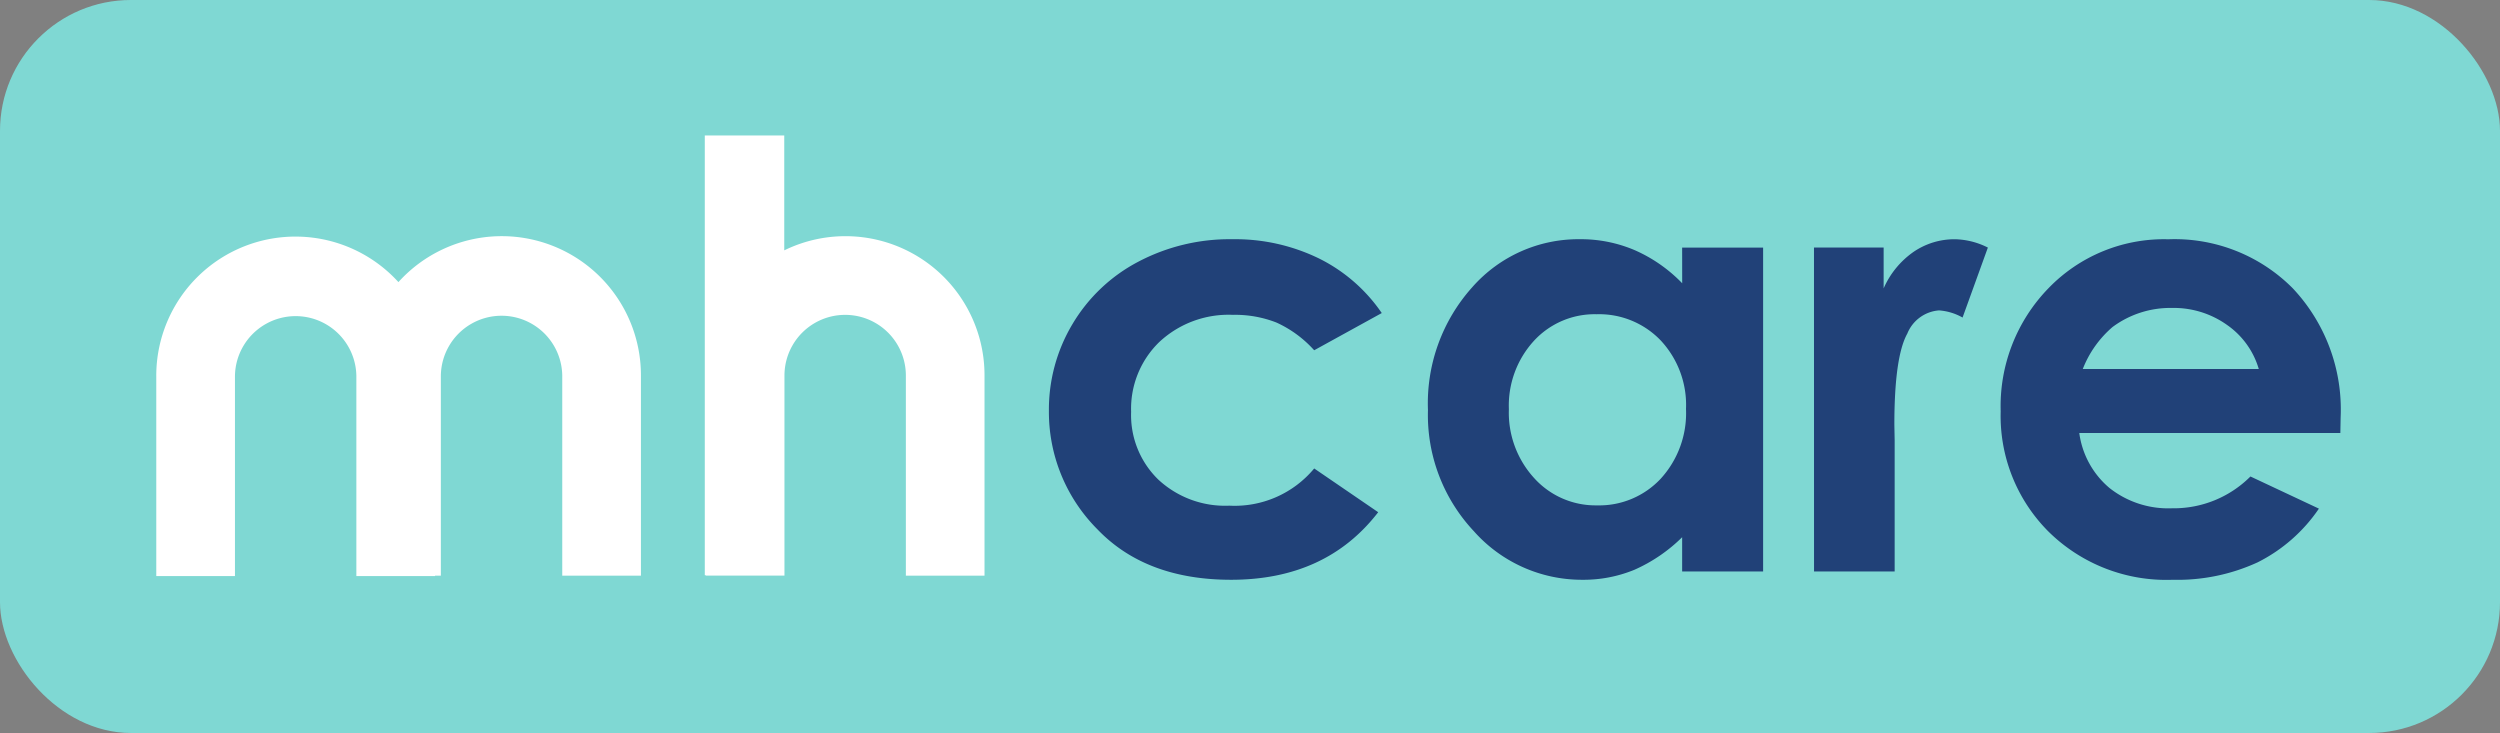
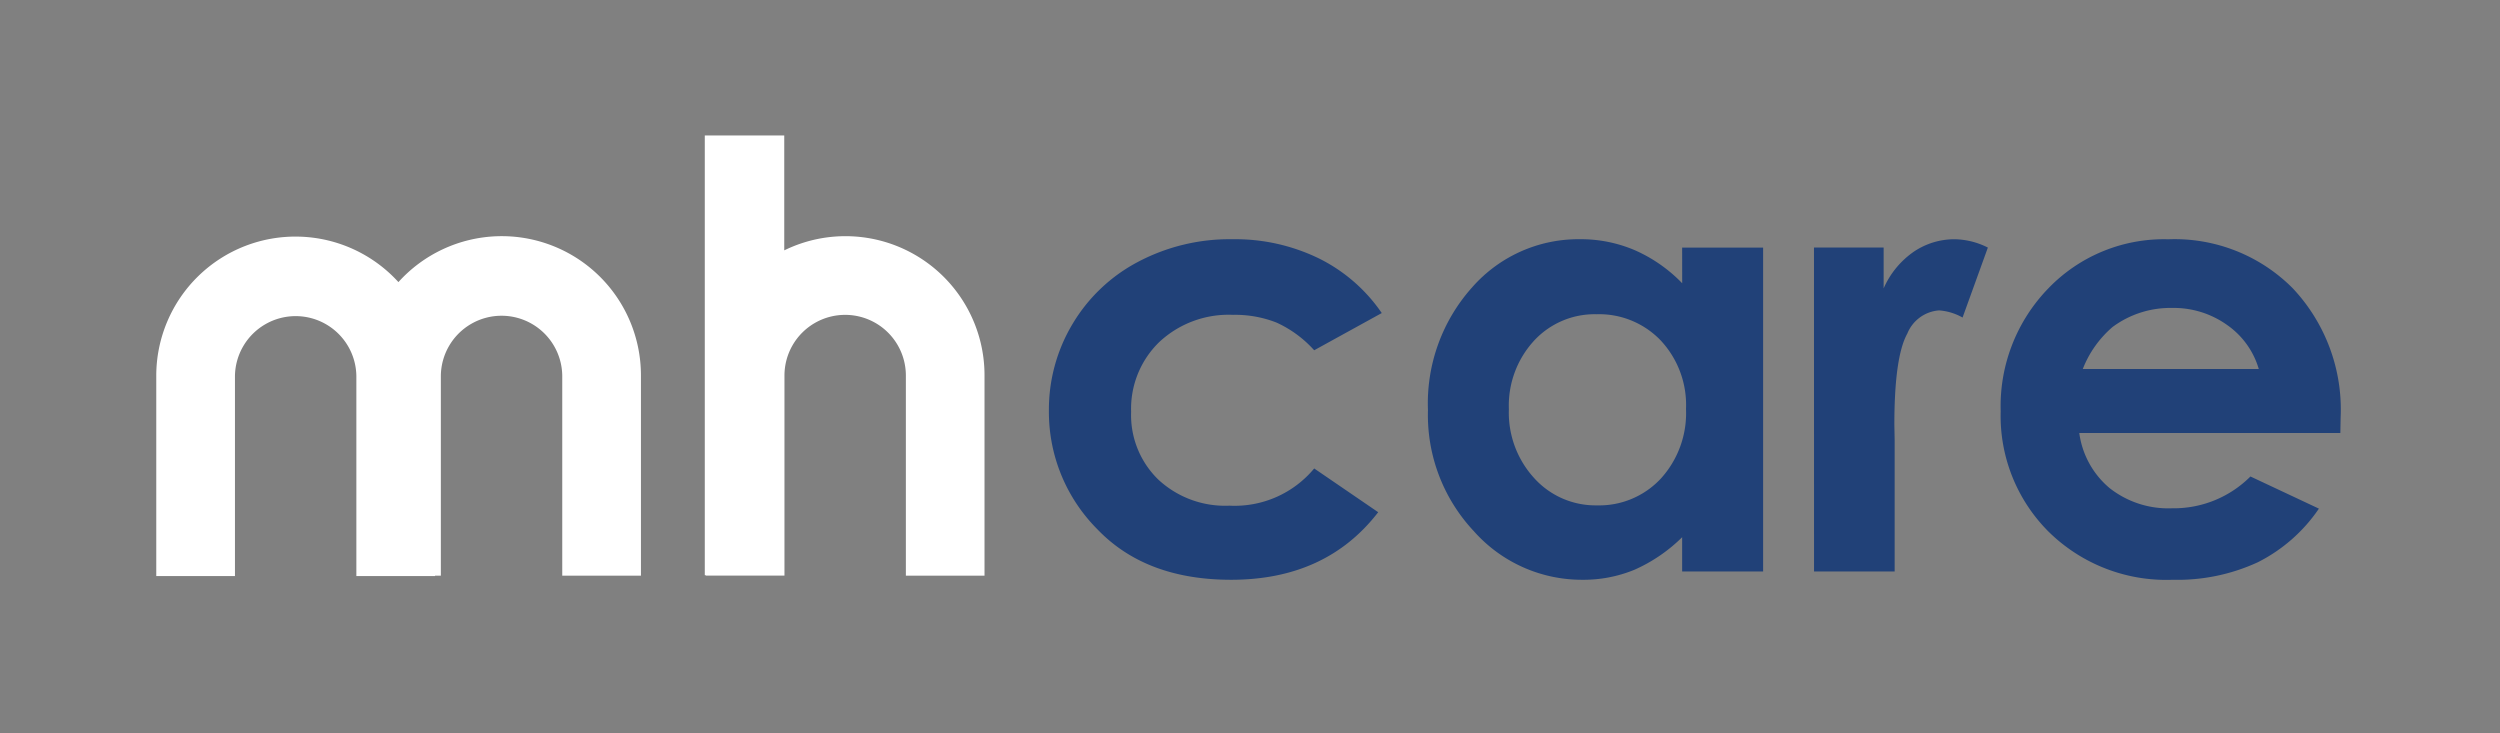
<svg xmlns="http://www.w3.org/2000/svg" width="191" height="56" viewBox="0 0 191 56">
  <rect x="0" y="0" width="191" height="56" fill="#808080" stroke="none" />
  <g id="Groupe_756" data-name="Groupe 756" transform="translate(-72 -207)">
-     <rect id="Rectangle_325" data-name="Rectangle 325" width="191" height="56" rx="10" transform="translate(72 207)" fill="#7fd8d3" />
    <g id="Groupe_87" data-name="Groupe 87" transform="translate(83.938 217.346)">
      <path id="Tracé_1489" data-name="Tracé 1489" d="M27.419-20.516l-5.163,2.843a8.756,8.756,0,0,0-2.877-2.115,8.633,8.633,0,0,0-3.332-.591A7.75,7.75,0,0,0,10.419-18.3a7.1,7.1,0,0,0-2.149,5.333A6.864,6.864,0,0,0,10.339-7.8a7.489,7.489,0,0,0,5.436,2,7.9,7.9,0,0,0,6.482-2.843L27.146-5.3Q23.166-.138,15.911-.138,9.384-.138,5.688-4a12.682,12.682,0,0,1-3.7-9.052,12.723,12.723,0,0,1,1.8-6.618A12.68,12.68,0,0,1,8.8-24.428,14.968,14.968,0,0,1,16-26.156a14.6,14.6,0,0,1,6.618,1.467A12.56,12.56,0,0,1,27.419-20.516Zm22.949-5h6.186V-.775H50.368V-3.39A12.187,12.187,0,0,1,46.717-.9a10.226,10.226,0,0,1-3.969.762,11.031,11.031,0,0,1-8.3-3.719,12.963,12.963,0,0,1-3.5-9.245,13.284,13.284,0,0,1,3.389-9.393,10.8,10.8,0,0,1,8.233-3.662,10.475,10.475,0,0,1,4.185.841,11.417,11.417,0,0,1,3.616,2.524ZM43.84-20.425a6.3,6.3,0,0,0-4.8,2.036,7.321,7.321,0,0,0-1.91,5.22,7.4,7.4,0,0,0,1.945,5.276,6.311,6.311,0,0,0,4.787,2.07A6.429,6.429,0,0,0,48.73-7.859a7.426,7.426,0,0,0,1.933-5.333,7.213,7.213,0,0,0-1.933-5.231A6.509,6.509,0,0,0,43.84-20.425Zm16.6-5.094h5.322V-22.4a6.648,6.648,0,0,1,2.3-2.8,5.542,5.542,0,0,1,3.139-.955,5.807,5.807,0,0,1,2.524.637l-1.933,5.345a4.269,4.269,0,0,0-1.8-.546,2.843,2.843,0,0,0-2.422,1.774q-.989,1.774-.989,6.959l.023,1.205V-.775H60.444ZM100.655-11.35H80.709a6.64,6.64,0,0,0,2.308,4.2A7.243,7.243,0,0,0,87.8-5.6,8.278,8.278,0,0,0,93.786-8.03l5.231,2.456a12.347,12.347,0,0,1-4.685,4.105A14.652,14.652,0,0,1,87.85-.138a12.811,12.811,0,0,1-9.484-3.673,12.5,12.5,0,0,1-3.662-9.2,12.922,12.922,0,0,1,3.65-9.4,12.26,12.26,0,0,1,9.154-3.741,12.714,12.714,0,0,1,9.507,3.741,13.521,13.521,0,0,1,3.662,9.882Zm-6.232-4.89A6.229,6.229,0,0,0,92-19.606a7.014,7.014,0,0,0-4.2-1.3,7.412,7.412,0,0,0-4.549,1.456,8.111,8.111,0,0,0-2.274,3.207Z" transform="translate(66.21 34.087)" fill="#214178" />
      <path id="Tracé_1319" data-name="Tracé 1319" d="M133.579,33.633h6.012V18.346a10.634,10.634,0,0,0-18.529-7.14,10.634,10.634,0,0,0-18.5,7.169V33.662h6.012V18.375a4.638,4.638,0,0,1,9.275,0V33.662h6.012v-.03h.443V18.346a4.638,4.638,0,0,1,9.275,0Zm32.261,0V18.346a10.625,10.625,0,0,0-15.3-9.565V0h-6.071V33.6h.075v.031h6.012V18.346a4.637,4.637,0,0,1,9.275,0V33.633Z" transform="translate(-102.561 0.001)" fill="#fff" />
    </g>
  </g>
</svg>